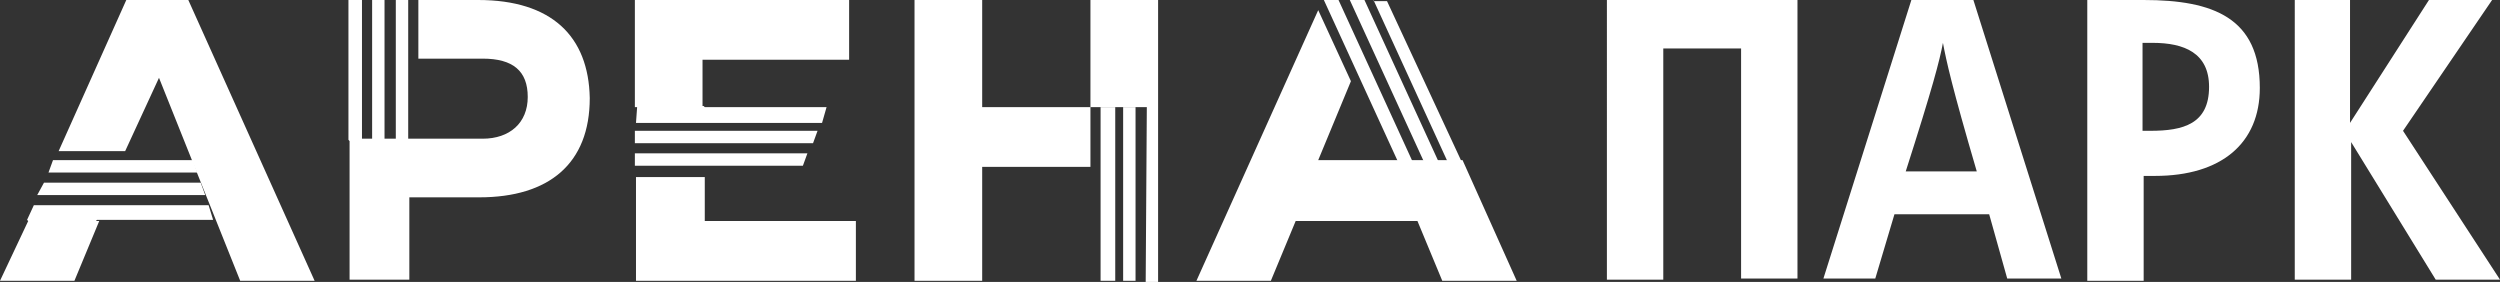
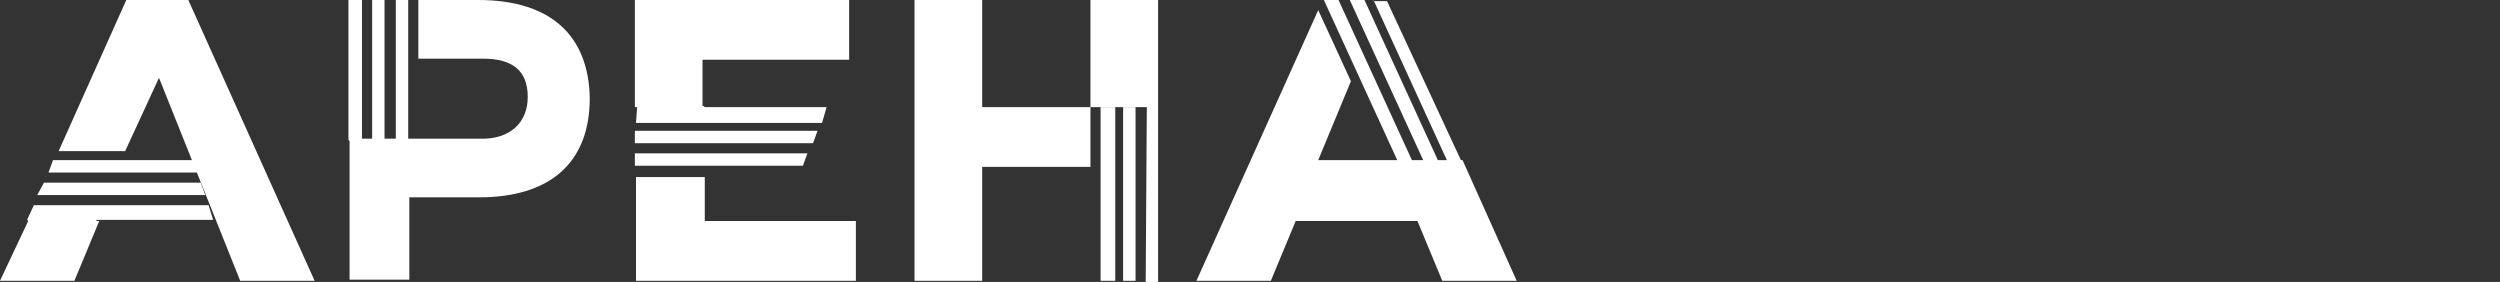
<svg xmlns="http://www.w3.org/2000/svg" id="Layer_1" x="0px" y="0px" width="221.7px" height="25px" viewBox="-228 384.9 221.7 25" style="enable-background:new -228 384.9 221.7 25;" xml:space="preserve">
  <rect x="-228" y="384.9" width="221.7" height="25" fill="#333333" stroke="none" />
  <style type="text/css"> .st0{fill:#FFFFFF;} </style>
  <g>
-     <path class="st0" d="M-24.6,384.9h5v10.9l7-10.9H-7l-7.9,11.6l8.6,13.2h-5.7l-7.5-12.2v12.2h-5V384.9z M-37.3,396.5 c2.9,0,5.2-0.6,5.2-3.9c0-3-2.2-3.9-5-3.9h-0.9v7.8H-37.3z M-42.9,384.9h5c6.2,0,10.3,1.6,10.3,7.8c0,4.9-3.4,7.8-9.3,7.8h-1v9.3 h-5V384.9z M-52.7,400.1c-2.2-7.5-2.7-9.8-3-11.4l0,0c-0.3,1.6-0.9,3.9-3.3,11.4H-52.7z M-58.5,384.9h5.5l7.8,24.7H-50l-1.6-5.7 H-60l-1.7,5.7h-4.6L-58.5,384.9z M-85.6,384.9h17v24.7h-5v-20.4h-6.9v20.5h-5V384.9z" />
    <path class="st0" d="M-225,403.1l-0.6,1.3l0.1,0.1h6l0.1-0.1h10.3l-0.4-1.3H-225z M-224.1,401.1l-0.6,1.1h14.9l-0.4-1.1H-224.1z M-223.3,399.1l-0.4,1.1h13.2l-0.4-1.1H-223.3z M-171.7,398.5v1.1h14.9l0.4-1.1H-171.7z M-171.7,396.5v1.1h15.8l0.4-1.1H-171.7z M-130.4,409.8h1.3v-15.4h-1.3V409.8z M-128.4,409.8h1.1v-15.4h-1.1V409.8z M-126.3,394.4L-126.3,394.4l-0.1,15.5h1.1v-15.5 l-0.1-0.1h-0.9V394.4z M-171.5,394.4L-171.5,394.4l-0.1,1.4h16.5l0.4-1.4h-10.8l-0.1-0.1h-5.9V394.4z M-197.1,384.9v12.4l0.1,0.1 h1.1v-12.5H-197.1z M-195,397.4h1.1v-12.5h-1.1V397.4z M-192.9,397.4h1.1v-12.5h-1.1V397.4z M-110.6,384.9l6.6,14.4h1.3l-6.6-14.4 H-110.6z M-108.3,384.9l6.6,14.4h1.3l-6.6-14.4H-108.3z M-106.2,384.9l6.6,14.4h1.1l0.1-0.1l-6.6-14.2H-106.2z" />
    <path class="st0" d="M-131.3,394.4h-9.6v-9.5h-6v24.9h6v-10.1h9.6V394.4h6v-9.5h-6V394.4z M-185.6,384.9h-5.3v5.2h5.7 c2.7,0,4,1.1,4,3.4c0,2.3-1.6,3.7-4,3.7H-197v12.5h5.3v-7.3h6.2c6.2,0,9.8-3,9.8-8.8C-175.8,388.1-179.1,384.9-185.6,384.9 M-228,409.8h6.6l2.2-5.3h-6.3L-228,409.8z M-216.8,384.9l-6,13.4h5.9l3-6.5l7.2,18h6.6l-11.2-24.9H-216.8z M-165.6,390.2h12.9 v-5.3h-19v9.5h6V390.2z M-165.6,400.6h-6v9.2h19.5v-5.3h-13.4v-3.9H-165.6z M-93.5,409.8h-6.6l-2.2-5.3h-10.8l-2.2,5.3h-6.6 l10.8-24l2.9,6.3l-2.9,7h12.8L-93.5,409.8z" />
  </g>
</svg>